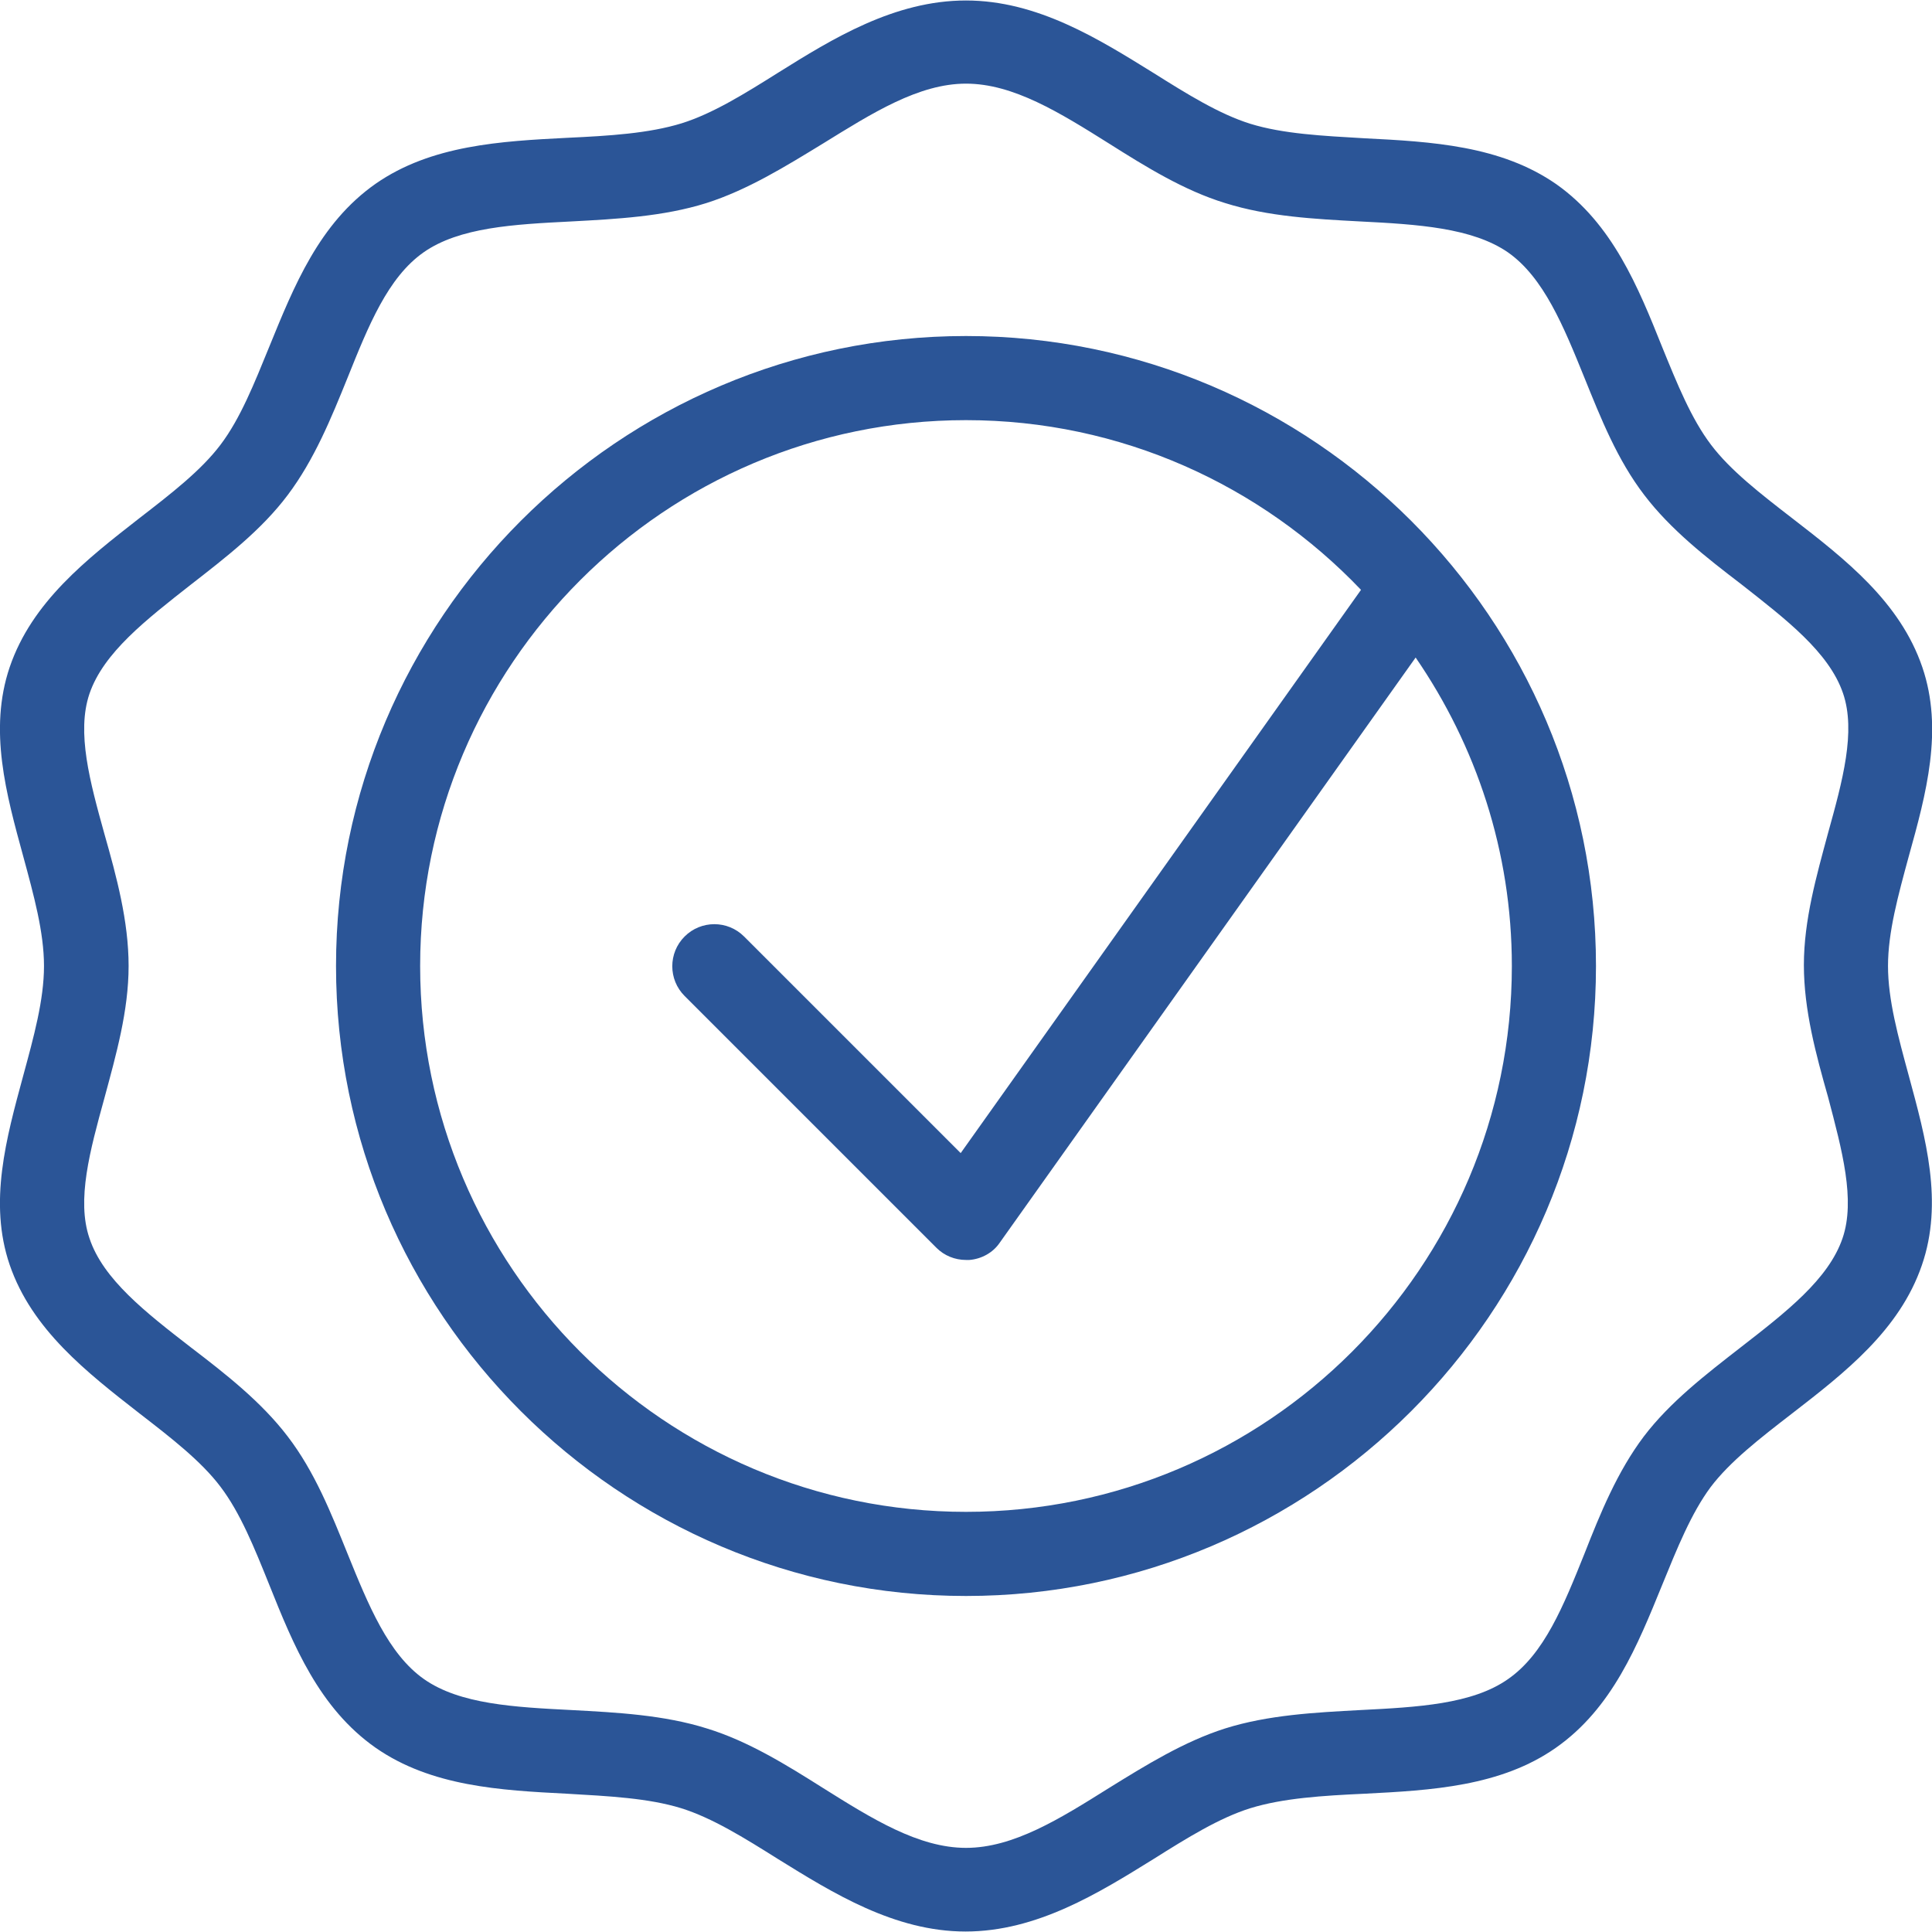
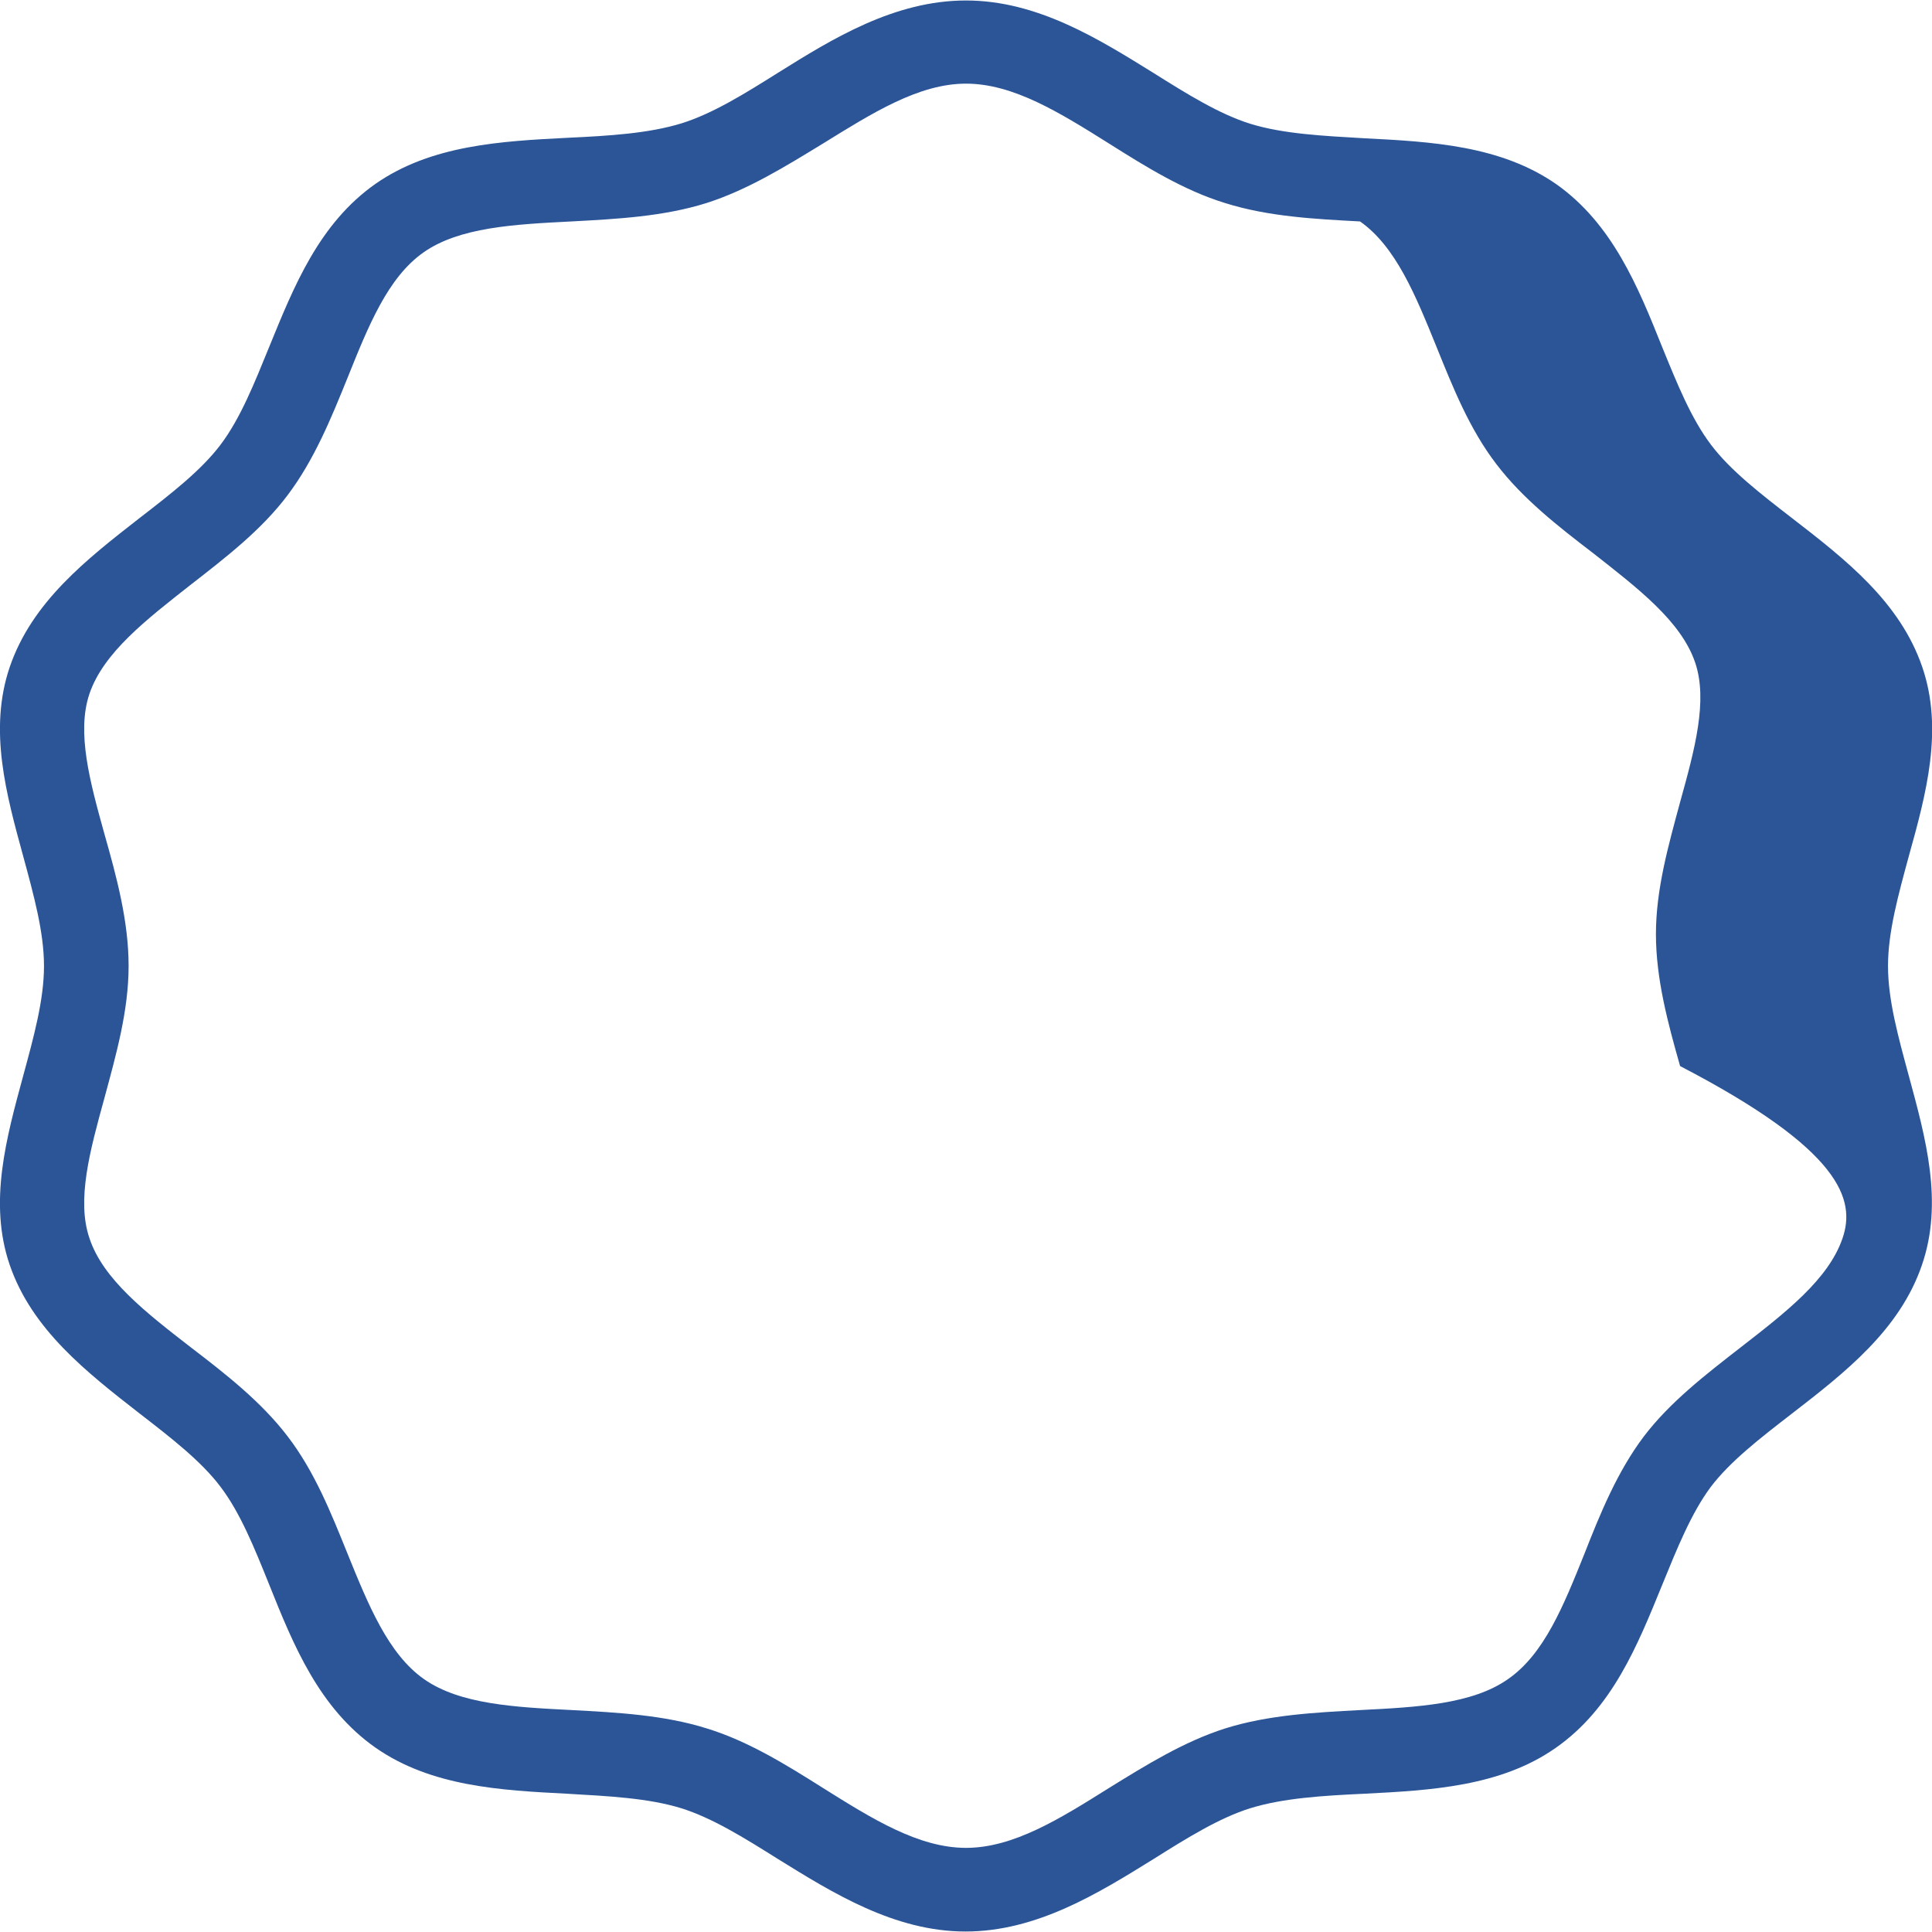
<svg xmlns="http://www.w3.org/2000/svg" version="1.1" id="Capa_1" x="0px" y="0px" width="399.6px" height="399.6px" viewBox="0 0 399.6 399.6" style="enable-background:new 0 0 399.6 399.6;" xml:space="preserve">
  <style type="text/css">
	.st0{fill:#2B5597;}
</style>
  <g>
    <g>
-       <path class="st0" d="M394.8,222.5c-2.2-8.1-4.3-15.7-4.3-22.7c0-7,2.1-14.6,4.3-22.7c3.6-12.9,7.2-26.2,2.8-39.1    c-4.6-13.5-15.9-22.3-26.9-30.8c-6.6-5.1-12.8-9.9-16.8-15.2c-4.1-5.4-7-12.6-10.1-20.2c-5-12.5-10.3-25.5-21.9-33.7    c-11.5-8-25.8-8.8-39.7-9.5c-8.6-0.5-16.8-0.9-23.6-3c-6.4-2-13-6.1-20-10.5c-11.3-7-24-15-38.8-15S172.2,8,161,15    c-7,4.4-13.6,8.5-20,10.5c-6.8,2.1-15,2.6-23.6,3c-13.8,0.7-28.2,1.5-39.7,9.5C66,46.2,60.8,59.2,55.7,71.7    c-3.1,7.6-6,14.9-10.1,20.3c-4,5.3-10.2,10.1-16.8,15.2C17.9,115.7,6.6,124.5,2,138c-4.4,13-0.7,26.3,2.8,39.1    c2.2,8.1,4.3,15.7,4.3,22.7c0,7-2.1,14.6-4.3,22.7c-3.5,12.9-7.2,26.2-2.8,39.1c4.6,13.4,15.9,22.2,26.8,30.7    c6.6,5.1,12.8,9.9,16.8,15.2c4.1,5.4,7,12.6,10.1,20.3c5,12.5,10.3,25.5,22,33.7c11.5,8,25.8,8.8,39.6,9.5    c8.6,0.5,16.8,0.9,23.6,3c6.4,2,13,6.1,20,10.5c11.3,7,24.1,15,38.8,15c14.8,0,27.6-8,38.9-15c7-4.4,13.6-8.5,20-10.5    c6.8-2.1,15-2.6,23.6-3c13.8-0.7,28.2-1.5,39.6-9.5c11.7-8.2,16.9-21.2,22-33.7c3.1-7.6,6-14.8,10-20.2c4-5.3,10.2-10.1,16.8-15.2    c11-8.5,22.3-17.3,26.9-30.7C402,248.7,398.3,235.4,394.8,222.5z M381.1,256.1c-2.9,8.5-11.7,15.3-21.1,22.6    c-7.2,5.6-14.6,11.3-20,18.4c-5.5,7.3-9,15.9-12.3,24.3c-4.3,10.7-8.3,20.7-15.8,25.9c-7.4,5.2-18.7,5.8-30.6,6.4    c-9.3,0.5-19,1-27.9,3.8c-8.5,2.7-16.4,7.6-24,12.3c-10.2,6.4-19.8,12.4-29.6,12.4s-19.4-6-29.6-12.4c-7.6-4.8-15.5-9.7-24-12.3    c-8.9-2.8-18.6-3.3-27.9-3.8c-11.9-0.6-23.2-1.2-30.6-6.4c-7.4-5.2-11.5-15.3-15.8-25.9c-3.4-8.4-6.8-17-12.4-24.3    c-5.4-7.1-12.8-12.9-20-18.4c-9.3-7.2-18.2-14.1-21-22.6c-2.7-7.9,0.1-18.1,3.1-29c2.4-8.9,5-18,5-27.3c0-9.3-2.5-18.5-5-27.3    c-3-10.8-5.8-21-3.1-29c2.9-8.5,11.7-15.3,21-22.6c7.2-5.6,14.6-11.3,20-18.5c5.5-7.3,9-15.9,12.4-24.3    c4.3-10.7,8.3-20.7,15.7-25.9c7.4-5.2,18.7-5.8,30.6-6.4c9.3-0.5,19-1,27.9-3.8c8.5-2.7,16.4-7.6,24.1-12.3    c10.2-6.3,19.8-12.4,29.6-12.4s19.4,6,29.6,12.4c7.6,4.8,15.5,9.7,24,12.3c8.9,2.8,18.5,3.3,27.9,3.8c11.9,0.6,23.2,1.3,30.6,6.4    c7.4,5.2,11.5,15.3,15.8,25.9c3.4,8.4,6.8,17,12.4,24.3c5.4,7.1,12.8,12.9,20,18.4c9.3,7.3,18.2,14.1,21.1,22.6    c2.7,7.9-0.1,18.1-3.1,28.9c-2.4,8.9-5,18-5,27.3s2.5,18.5,5,27.3C381,237.9,383.8,248.2,381.1,256.1z" />
+       <path class="st0" d="M394.8,222.5c-2.2-8.1-4.3-15.7-4.3-22.7c0-7,2.1-14.6,4.3-22.7c3.6-12.9,7.2-26.2,2.8-39.1    c-4.6-13.5-15.9-22.3-26.9-30.8c-6.6-5.1-12.8-9.9-16.8-15.2c-4.1-5.4-7-12.6-10.1-20.2c-5-12.5-10.3-25.5-21.9-33.7    c-11.5-8-25.8-8.8-39.7-9.5c-8.6-0.5-16.8-0.9-23.6-3c-6.4-2-13-6.1-20-10.5c-11.3-7-24-15-38.8-15S172.2,8,161,15    c-7,4.4-13.6,8.5-20,10.5c-6.8,2.1-15,2.6-23.6,3c-13.8,0.7-28.2,1.5-39.7,9.5C66,46.2,60.8,59.2,55.7,71.7    c-3.1,7.6-6,14.9-10.1,20.3c-4,5.3-10.2,10.1-16.8,15.2C17.9,115.7,6.6,124.5,2,138c-4.4,13-0.7,26.3,2.8,39.1    c2.2,8.1,4.3,15.7,4.3,22.7c0,7-2.1,14.6-4.3,22.7c-3.5,12.9-7.2,26.2-2.8,39.1c4.6,13.4,15.9,22.2,26.8,30.7    c6.6,5.1,12.8,9.9,16.8,15.2c4.1,5.4,7,12.6,10.1,20.3c5,12.5,10.3,25.5,22,33.7c11.5,8,25.8,8.8,39.6,9.5    c8.6,0.5,16.8,0.9,23.6,3c6.4,2,13,6.1,20,10.5c11.3,7,24.1,15,38.8,15c14.8,0,27.6-8,38.9-15c7-4.4,13.6-8.5,20-10.5    c6.8-2.1,15-2.6,23.6-3c13.8-0.7,28.2-1.5,39.6-9.5c11.7-8.2,16.9-21.2,22-33.7c3.1-7.6,6-14.8,10-20.2c4-5.3,10.2-10.1,16.8-15.2    c11-8.5,22.3-17.3,26.9-30.7C402,248.7,398.3,235.4,394.8,222.5z M381.1,256.1c-2.9,8.5-11.7,15.3-21.1,22.6    c-7.2,5.6-14.6,11.3-20,18.4c-5.5,7.3-9,15.9-12.3,24.3c-4.3,10.7-8.3,20.7-15.8,25.9c-7.4,5.2-18.7,5.8-30.6,6.4    c-9.3,0.5-19,1-27.9,3.8c-8.5,2.7-16.4,7.6-24,12.3c-10.2,6.4-19.8,12.4-29.6,12.4s-19.4-6-29.6-12.4c-7.6-4.8-15.5-9.7-24-12.3    c-8.9-2.8-18.6-3.3-27.9-3.8c-11.9-0.6-23.2-1.2-30.6-6.4c-7.4-5.2-11.5-15.3-15.8-25.9c-3.4-8.4-6.8-17-12.4-24.3    c-5.4-7.1-12.8-12.9-20-18.4c-9.3-7.2-18.2-14.1-21-22.6c-2.7-7.9,0.1-18.1,3.1-29c2.4-8.9,5-18,5-27.3c0-9.3-2.5-18.5-5-27.3    c-3-10.8-5.8-21-3.1-29c2.9-8.5,11.7-15.3,21-22.6c7.2-5.6,14.6-11.3,20-18.5c5.5-7.3,9-15.9,12.4-24.3    c4.3-10.7,8.3-20.7,15.7-25.9c7.4-5.2,18.7-5.8,30.6-6.4c9.3-0.5,19-1,27.9-3.8c8.5-2.7,16.4-7.6,24.1-12.3    c10.2-6.3,19.8-12.4,29.6-12.4s19.4,6,29.6,12.4c7.6,4.8,15.5,9.7,24,12.3c8.9,2.8,18.5,3.3,27.9,3.8c7.4,5.2,11.5,15.3,15.8,25.9c3.4,8.4,6.8,17,12.4,24.3c5.4,7.1,12.8,12.9,20,18.4c9.3,7.3,18.2,14.1,21.1,22.6    c2.7,7.9-0.1,18.1-3.1,28.9c-2.4,8.9-5,18-5,27.3s2.5,18.5,5,27.3C381,237.9,383.8,248.2,381.1,256.1z" />
    </g>
  </g>
  <g>
    <g>
-       <path class="st0" d="M199.8,69.5c-71.8,0-130.3,58.5-130.3,130.3s58.5,130.3,130.3,130.3s130.3-58.5,130.3-130.3    S271.6,69.5,199.8,69.5z M199.8,312.7c-62.3,0-112.9-50.7-112.9-112.9S137.5,86.9,199.8,86.9c32.1,0,61.1,13.5,81.7,35.1    l-82.8,116.5l-44.8-44.8c-3.4-3.4-8.9-3.4-12.3,0s-3.4,8.9,0,12.3l52.1,52.1c1.6,1.6,3.8,2.5,6.1,2.5c0.2,0,0.5,0,0.7,0    c2.5-0.2,4.9-1.5,6.3-3.6l86-121c12.5,18.2,19.9,40.1,19.9,63.8C312.7,262.1,262.1,312.7,199.8,312.7z" />
-     </g>
+       </g>
  </g>
</svg>